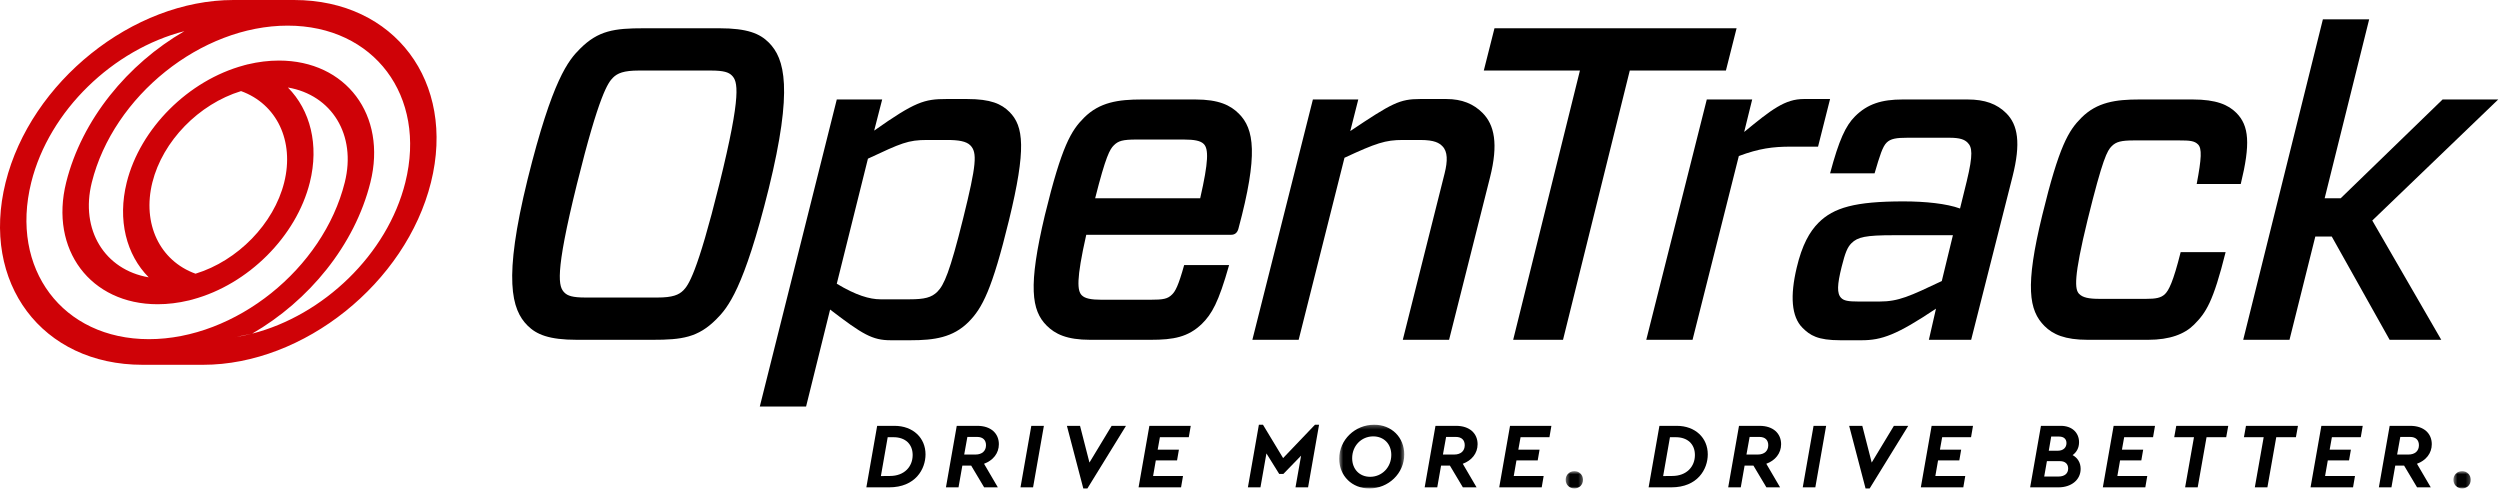
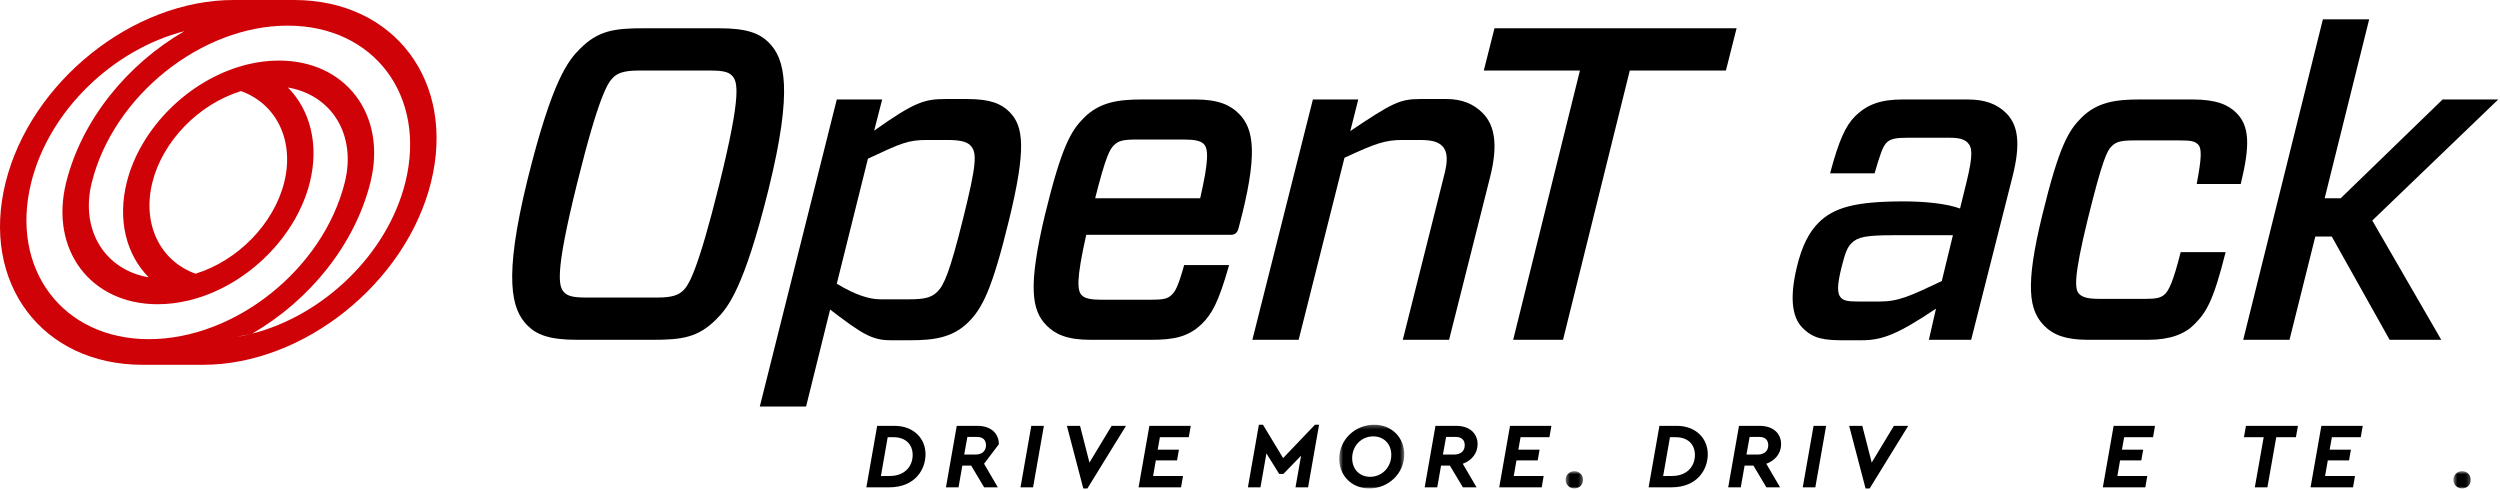
<svg xmlns="http://www.w3.org/2000/svg" xmlns:xlink="http://www.w3.org/1999/xlink" width="617px" height="121px" viewBox="0 0 617 121" version="1.1">
  <title>OpenTrack Logo w/Tagline</title>
  <desc>Created with Sketch.</desc>
  <defs>
    <polygon id="path-1" points="0.519 0.271 16.569 0.271 16.569 16 0.519 16" />
    <polygon id="path-3" points="0.408 0.722 4.684 0.722 4.684 5 0.408 5" />
    <polygon id="path-5" points="0.505 0.722 4.781 0.722 4.781 5 0.505 5" />
  </defs>
  <g id="OpenTrack-Logo-w/Tagline" stroke="none" stroke-width="1" fill="none" fill-rule="evenodd">
    <g id="Group-69">
      <g id="Group-68">
        <path d="M225.245,112.295 C225.245,109.606 223.429,107.904 220.531,107.904 L219.083,107.904 L217.404,117.492 L219.635,117.469 C223.222,117.469 225.245,115.147 225.245,112.295 M228.419,112.135 C228.419,115.768 225.935,120.275 219.428,120.275 L215.909,120.275 L213.817,120.275 L216.484,105.098 L219.589,105.098 L220.762,105.098 C225.36,105.098 228.419,108.088 228.419,112.135" id="Fill-1" fill="#000000" />
-         <path d="M237.966,112.18 L240.748,112.18 C242.403,112.18 243.347,111.262 243.347,109.881 C243.347,108.617 242.588,107.834 241.162,107.834 L238.747,107.834 L237.966,112.18 Z M242.863,114.457 L246.267,120.276 L242.887,120.276 L239.691,114.918 L237.506,114.918 L236.563,120.276 L233.459,120.276 L236.126,105.098 L239.231,105.098 L241.231,105.098 C244.542,105.098 246.52,106.961 246.52,109.629 C246.52,111.905 245.048,113.653 242.863,114.457 L242.863,114.457 Z" id="Fill-3" fill="#000000" />
+         <path d="M237.966,112.18 L240.748,112.18 C242.403,112.18 243.347,111.262 243.347,109.881 C243.347,108.617 242.588,107.834 241.162,107.834 L238.747,107.834 L237.966,112.18 Z M242.863,114.457 L246.267,120.276 L242.887,120.276 L239.691,114.918 L237.506,114.918 L236.563,120.276 L233.459,120.276 L236.126,105.098 L239.231,105.098 L241.231,105.098 C244.542,105.098 246.52,106.961 246.52,109.629 L242.863,114.457 Z" id="Fill-3" fill="#000000" />
        <polygon id="Fill-5" fill="#000000" points="254.963 120.276 251.859 120.276 254.526 105.098 257.631 105.098" />
        <polygon id="Fill-7" fill="#000000" points="277.891 105.098 268.37 120.551 267.359 120.551 263.312 105.098 266.554 105.098 268.876 114.159 274.35 105.098" />
        <polygon id="Fill-9" fill="#000000" points="293.393 107.904 286.265 107.904 285.713 110.984 290.955 110.984 290.496 113.629 285.253 113.629 284.586 117.469 291.967 117.469 291.485 120.275 280.999 120.275 283.666 105.097 293.876 105.097" />
        <polygon id="Fill-11" fill="#000000" points="325.546 104.823 322.833 120.275 319.729 120.275 321.109 112.457 316.739 116.963 315.704 116.963 312.554 111.904 311.082 120.275 307.979 120.275 310.692 104.823 311.703 104.823 316.67 113.055 324.512 104.846 324.534 104.823" />
        <g id="Group-15" transform="translate(330, 104.551)">
          <mask id="mask-2" fill="white">
            <use xlink:href="#path-1" />
          </mask>
          <g id="Clip-14" />
          <path d="M3.715,8.527 C3.715,11.263 5.554,13.125 8.152,13.125 C11.073,13.125 13.372,10.779 13.372,7.722 C13.372,5.007 11.533,3.146 8.911,3.146 C5.991,3.146 3.715,5.468 3.715,8.527 M16.569,7.607 C16.569,12.298 12.659,16 7.945,16 C3.646,16 0.519,12.873 0.519,8.664 C0.519,3.974 4.428,0.271 9.142,0.271 C13.465,0.271 16.569,3.398 16.569,7.607" id="Fill-13" fill="#000000" mask="url(#mask-2)" />
        </g>
        <path d="M356.116,112.18 L358.898,112.18 C360.553,112.18 361.497,111.262 361.497,109.881 C361.497,108.617 360.738,107.834 359.312,107.834 L356.897,107.834 L356.116,112.18 Z M361.013,114.457 L364.417,120.276 L361.037,120.276 L357.841,114.918 L355.656,114.918 L354.713,120.276 L351.609,120.276 L354.276,105.098 L357.381,105.098 L359.381,105.098 C362.692,105.098 364.67,106.961 364.67,109.629 C364.67,111.905 363.198,113.653 361.013,114.457 L361.013,114.457 Z" id="Fill-16" fill="#000000" />
        <polygon id="Fill-18" fill="#000000" points="382.402 107.904 375.274 107.904 374.722 110.984 379.964 110.984 379.505 113.629 374.262 113.629 373.595 117.469 380.976 117.469 380.494 120.275 370.008 120.275 372.675 105.097 382.885 105.097" />
        <g id="Group-22" transform="translate(386, 115.551)">
          <mask id="mask-4" fill="white">
            <use xlink:href="#path-3" />
          </mask>
          <g id="Clip-21" />
          <path d="M4.684,2.861 C4.684,4.08 3.765,5 2.569,5 C1.328,5 0.408,4.08 0.408,2.861 C0.408,1.666 1.328,0.722 2.569,0.722 C3.765,0.722 4.684,1.666 4.684,2.861" id="Fill-20" fill="#000000" mask="url(#mask-4)" />
        </g>
        <path d="M418.305,112.295 C418.305,109.606 416.49,107.904 413.591,107.904 L412.144,107.904 L410.464,117.492 L412.695,117.469 C416.283,117.469 418.305,115.147 418.305,112.295 M421.479,112.135 C421.479,115.768 418.995,120.275 412.488,120.275 L408.969,120.275 L406.877,120.275 L409.545,105.098 L412.649,105.098 L413.822,105.098 C418.421,105.098 421.479,108.088 421.479,112.135" id="Fill-23" fill="#000000" />
        <path d="M431.026,112.18 L433.808,112.18 C435.463,112.18 436.407,111.262 436.407,109.881 C436.407,108.617 435.648,107.834 434.222,107.834 L431.807,107.834 L431.026,112.18 Z M435.923,114.457 L439.327,120.276 L435.947,120.276 L432.751,114.918 L430.566,114.918 L429.623,120.276 L426.519,120.276 L429.186,105.098 L432.291,105.098 L434.291,105.098 C437.602,105.098 439.58,106.961 439.58,109.629 C439.58,111.905 438.108,113.653 435.923,114.457 L435.923,114.457 Z" id="Fill-25" fill="#000000" />
        <polygon id="Fill-27" fill="#000000" points="448.023 120.276 444.919 120.276 447.586 105.098 450.691 105.098" />
        <polygon id="Fill-29" fill="#000000" points="470.952 105.098 461.431 120.551 460.42 120.551 456.373 105.098 459.615 105.098 461.937 114.159 467.411 105.098" />
-         <polygon id="Fill-31" fill="#000000" points="486.454 107.904 479.326 107.904 478.774 110.984 484.016 110.984 483.557 113.629 478.314 113.629 477.647 117.469 485.028 117.469 484.546 120.275 474.06 120.275 476.727 105.097 486.937 105.097" />
-         <path d="M506.235,107.742 L505.637,111.238 L507.868,111.238 C509.224,111.238 510.006,110.455 510.006,109.351 C510.006,108.387 509.385,107.742 508.167,107.742 L506.235,107.742 Z M510.421,115.631 C510.421,114.504 509.684,113.812 508.42,113.812 L505.177,113.812 L504.51,117.607 L508.029,117.607 C509.501,117.607 510.421,116.894 510.421,115.631 L510.421,115.631 Z M513.502,115.722 C513.502,118.459 511.156,120.275 508.051,120.275 L503.797,120.275 L501.039,120.275 L503.706,105.097 L506.695,105.097 L508.627,105.097 C511.386,105.097 513.111,106.801 513.111,109.144 C513.111,110.525 512.512,111.605 511.524,112.318 C512.765,113.008 513.502,114.181 513.502,115.722 L513.502,115.722 Z" id="Fill-33" fill="#000000" />
        <polygon id="Fill-35" fill="#000000" points="531.373 107.904 524.245 107.904 523.693 110.984 528.935 110.984 528.476 113.629 523.233 113.629 522.566 117.469 529.947 117.469 529.465 120.275 518.979 120.275 521.646 105.097 531.856 105.097" />
-         <polygon id="Fill-37" fill="#000000" points="549.428 107.904 544.575 107.904 542.391 120.275 539.287 120.275 541.472 107.904 536.597 107.904 537.103 105.097 549.934 105.097" />
        <polygon id="Fill-39" fill="#000000" points="566.632 107.904 561.779 107.904 559.595 120.275 556.491 120.275 558.676 107.904 553.801 107.904 554.307 105.097 567.138 105.097" />
        <polygon id="Fill-41" fill="#000000" points="582.639 107.904 575.511 107.904 574.96 110.984 580.202 110.984 579.742 113.629 574.5 113.629 573.832 117.469 581.213 117.469 580.731 120.275 570.245 120.275 572.913 105.097 583.122 105.097" />
-         <path d="M591.611,112.18 L594.393,112.18 C596.048,112.18 596.992,111.262 596.992,109.881 C596.992,108.617 596.233,107.834 594.807,107.834 L592.392,107.834 L591.611,112.18 Z M596.508,114.457 L599.912,120.276 L596.532,120.276 L593.336,114.918 L591.151,114.918 L590.208,120.276 L587.104,120.276 L589.771,105.098 L592.876,105.098 L594.876,105.098 C598.187,105.098 600.165,106.961 600.165,109.629 C600.165,111.905 598.693,113.653 596.508,114.457 L596.508,114.457 Z" id="Fill-43" fill="#000000" />
        <g id="Group-47" transform="translate(605, 115.551)">
          <mask id="mask-6" fill="white">
            <use xlink:href="#path-5" />
          </mask>
          <g id="Clip-46" />
          <path d="M4.781,2.861 C4.781,4.08 3.861,5 2.666,5 C1.425,5 0.505,4.08 0.505,2.861 C0.505,1.666 1.425,0.722 2.666,0.722 C3.861,0.722 4.781,1.666 4.781,2.861" id="Fill-45" fill="#000000" mask="url(#mask-6)" />
        </g>
        <path d="M139.312,72.221 C140.082,72.99 141.289,73.43 144.475,73.43 L162.269,73.43 C166.003,73.43 167.541,72.77 168.639,71.672 C169.848,70.464 172.044,67.609 177.537,45.419 C183.138,22.792 182.04,20.046 180.612,18.618 C179.843,17.85 178.635,17.41 175.45,17.41 L157.656,17.41 C153.92,17.41 152.383,18.069 151.285,19.168 C150.077,20.376 147.88,23.232 142.388,45.419 C136.786,68.047 137.884,70.793 139.312,72.221 L139.312,72.221 Z M142.388,83.864 C135.467,83.864 132.392,82.545 130.196,80.349 C126.241,76.396 124.155,68.926 130.196,44.321 C136.346,19.497 140.3,14.884 143.157,12.028 C147.66,7.525 151.615,6.976 158.864,6.976 L177.537,6.976 C184.457,6.976 187.532,8.293 189.729,10.491 C193.683,14.445 195.769,21.913 189.729,46.519 C183.578,71.342 179.624,75.955 176.767,78.811 C172.264,83.315 168.31,83.864 161.061,83.864 L142.388,83.864 Z" id="Fill-48" fill="#000000" />
        <path d="M214.207,39.159 L206.518,70.023 C211.241,72.88 214.646,73.868 217.282,73.868 L224.531,73.868 C228.156,73.868 229.914,73.43 231.342,72 C232.99,70.353 234.418,67.168 237.712,53.876 C241.008,40.587 241.228,37.621 239.47,35.863 C238.481,34.874 236.614,34.545 233.758,34.545 L228.815,34.545 C224.092,34.545 222.445,35.314 214.207,39.159 L214.207,39.159 Z M219.809,83.973 C215.305,83.973 212.889,82.545 204.871,76.395 L198.939,100.34 L187.516,100.34 L206.518,24.55 L217.722,24.55 L215.744,32.238 C225.85,25.098 228.156,24.439 233.539,24.439 L238.701,24.439 C244.522,24.439 247.159,25.648 249.136,27.625 C252.65,31.139 253.31,36.742 249.026,54.316 C244.852,71.451 242.436,76.065 239.03,79.47 C235.186,83.314 230.573,83.973 224.752,83.973 L219.809,83.973 Z" id="Fill-50" fill="#000000" />
        <path d="M270.284,48.934 L296.206,48.934 C298.293,39.817 298.293,36.743 297.085,35.534 C296.315,34.765 294.888,34.436 292.141,34.436 L280.499,34.436 C277.094,34.436 275.996,34.765 274.896,35.864 C273.908,36.851 272.92,38.499 270.284,48.934 L270.284,48.934 Z M269.075,83.864 C263.254,83.864 260.398,82.436 258.311,80.349 C254.577,76.615 253.698,70.683 257.872,53.108 C262.046,35.974 264.352,32.239 267.537,29.053 C271.382,25.208 275.996,24.55 281.817,24.55 L294.998,24.55 C300.819,24.55 303.675,25.978 305.763,28.064 C309.497,31.799 310.595,38.06 305.652,56.405 C305.432,57.284 304.884,57.941 303.894,57.941 L268.087,57.941 C265.56,69.145 265.89,71.782 266.988,72.88 C267.758,73.649 269.185,73.979 271.93,73.979 L283.795,73.979 C287.199,73.979 288.188,73.758 289.286,72.66 C290.055,71.892 290.824,70.573 292.252,65.411 L303.346,65.411 C300.709,74.747 299.061,77.494 296.645,79.911 C293.24,83.205 289.616,83.864 284.013,83.864 L269.075,83.864 Z" id="Fill-52" fill="#000000" />
        <path d="M309.083,83.864 L324.021,24.55 L335.224,24.55 L333.247,32.349 C343.572,25.428 345.438,24.439 350.492,24.439 L356.973,24.439 C360.817,24.439 363.673,25.648 365.87,27.845 C368.836,30.811 369.823,35.533 367.738,43.772 L357.632,83.864 L346.209,83.864 L356.534,42.782 C357.302,39.709 357.302,37.401 355.984,36.084 C355.215,35.315 354.117,34.545 350.492,34.545 L346.209,34.545 C341.924,34.545 339.617,35.315 331.819,38.938 L320.507,83.864 L309.083,83.864 Z" id="Fill-54" fill="#000000" />
        <polygon id="Fill-56" fill="#000000" points="402.229 17.41 385.753 83.863 373.451 83.863 389.927 17.41 366.202 17.41 368.838 6.975 428.59 6.975 425.955 17.41" />
-         <path d="M406.298,83.864 L421.236,24.55 L432.44,24.55 L430.463,32.568 C437.273,26.966 440.568,24.439 445.181,24.439 L451.661,24.439 L448.695,36.193 L441.995,36.193 C437.493,36.193 434.197,36.633 429.145,38.499 L417.721,83.864 L406.298,83.864 Z" id="Fill-58" fill="#000000" />
        <path d="M479.232,69.365 L481.978,58.051 L467.37,58.051 C460.451,58.051 458.472,58.492 456.936,60.029 C455.947,61.017 455.398,62.337 454.519,65.85 C453.42,70.243 453.31,72.441 454.409,73.538 C455.068,74.198 456.057,74.418 458.693,74.418 L463.855,74.418 C468.579,74.418 471.325,73.1 479.232,69.365 L479.232,69.365 Z M476.046,83.864 L477.804,76.175 C468.138,82.656 464.404,83.974 459.461,83.974 L454.189,83.974 C448.587,83.974 446.721,82.766 444.853,80.897 C442.107,78.153 441.777,72.99 443.425,66.07 C444.743,60.468 446.611,57.173 448.806,54.975 C452.543,51.24 457.814,49.703 469.787,49.703 C475.169,49.703 480.44,50.252 483.736,51.462 L485.384,44.761 C487.032,37.95 486.702,36.303 485.604,35.205 C484.834,34.435 483.736,33.995 481.1,33.995 L470.775,33.995 C468.03,33.995 466.601,34.217 465.613,35.205 C464.624,36.193 463.965,38.281 462.647,42.782 L451.664,42.782 C453.86,34.545 455.508,31.029 457.814,28.723 C460.889,25.648 464.404,24.55 469.568,24.55 L485.604,24.55 C489.887,24.55 492.853,25.648 495.159,27.956 C498.015,30.811 498.785,35.315 496.697,43.553 L486.482,83.864 L476.046,83.864 Z" id="Fill-60" fill="#000000" />
        <path d="M515.231,83.864 C509.63,83.864 506.665,82.546 504.578,80.46 C500.733,76.615 499.745,70.683 504.029,53.108 C508.202,35.974 510.509,32.239 513.695,29.052 C517.54,25.209 522.152,24.55 527.973,24.55 L541.154,24.55 C546.975,24.55 549.941,25.867 551.919,27.845 C555.103,31.029 555.433,35.533 553.017,45.419 L542.143,45.419 C543.35,39.05 543.46,36.633 542.473,35.644 C541.593,34.764 540.495,34.654 537.75,34.654 L526.765,34.654 C523.469,34.654 522.261,34.984 521.163,36.084 C520.065,37.181 518.967,39.05 515.231,54.206 C511.716,68.596 512.046,71.451 513.146,72.55 C514.024,73.43 515.452,73.758 518.197,73.758 L529.621,73.758 C532.038,73.758 533.356,73.538 534.344,72.55 C535.222,71.672 536.321,69.694 538.188,62.225 L549.282,62.225 C546.208,74.528 544.45,77.163 541.484,80.129 C539.177,82.436 535.552,83.864 530.171,83.864 L515.231,83.864 Z" id="Fill-62" fill="#000000" />
        <polygon id="Fill-64" fill="#000000" points="553.624 83.864 573.286 4.779 584.709 4.779 573.725 48.934 577.68 48.934 602.832 24.55 616.562 24.55 585.478 54.425 602.503 83.864 589.761 83.864 575.481 58.382 571.418 58.382 565.048 83.864" />
        <path d="M62.239,82.338 C76.239,74.24 87.548,60.533 91.416,45.016 C95.551,28.436 85.424,14.947 68.843,14.947 C66.316,14.947 63.733,15.263 61.151,15.883 L61.137,15.878 L60.694,15.998 C60.53,16.039 60.366,16.078 60.203,16.122 L60.209,16.128 L60.197,16.132 C46.49,19.822 34.597,31.7 31.277,45.016 C28.967,54.285 31.16,62.853 36.707,68.452 C36.69,68.445 36.677,68.441 36.677,68.441 C25.889,66.582 19.723,56.785 22.658,45.016 C27.977,23.683 49.66,6.327 70.993,6.327 C92.326,6.327 105.354,23.683 100.035,45.016 C95.596,62.82 79.759,77.852 62.239,82.338 M57.995,83.21 C60.279,82.751 61.859,82.421 62.171,82.356 C60.788,82.707 59.394,82.994 57.995,83.21 M70.141,45.016 C67.596,55.223 58.675,64.359 48.255,67.55 C39.427,64.359 35.06,55.223 37.605,45.016 C40.15,34.81 49.072,25.674 59.491,22.484 C68.319,25.675 72.686,34.81 70.141,45.016 M7.711,45.016 C12.15,27.212 27.988,12.181 45.507,7.694 C31.508,15.791 20.199,29.499 16.331,45.016 C12.197,61.596 22.322,75.085 38.902,75.085 C41.429,75.085 44.013,74.77 46.594,74.15 L46.608,74.154 L47.066,74.03 C47.226,73.99 47.386,73.952 47.547,73.909 C47.562,73.905 47.568,73.897 47.581,73.892 C61.275,70.191 73.151,58.321 76.469,45.016 C78.778,35.756 76.59,27.194 71.054,21.595 C81.849,23.448 88.024,33.242 85.089,45.016 C79.769,66.349 58.087,83.705 36.754,83.705 C15.421,83.705 2.392,66.349 7.711,45.016 M72.57,0 L57.624,0 C32.802,0 7.572,20.194 1.384,45.016 C-4.806,69.838 10.353,90.032 35.176,90.032 L50.123,90.032 C74.945,90.032 100.174,69.838 106.363,45.016 C112.552,20.194 97.392,0 72.57,0" id="Fill-66" fill="#CF0207" />
      </g>
    </g>
  </g>
</svg>